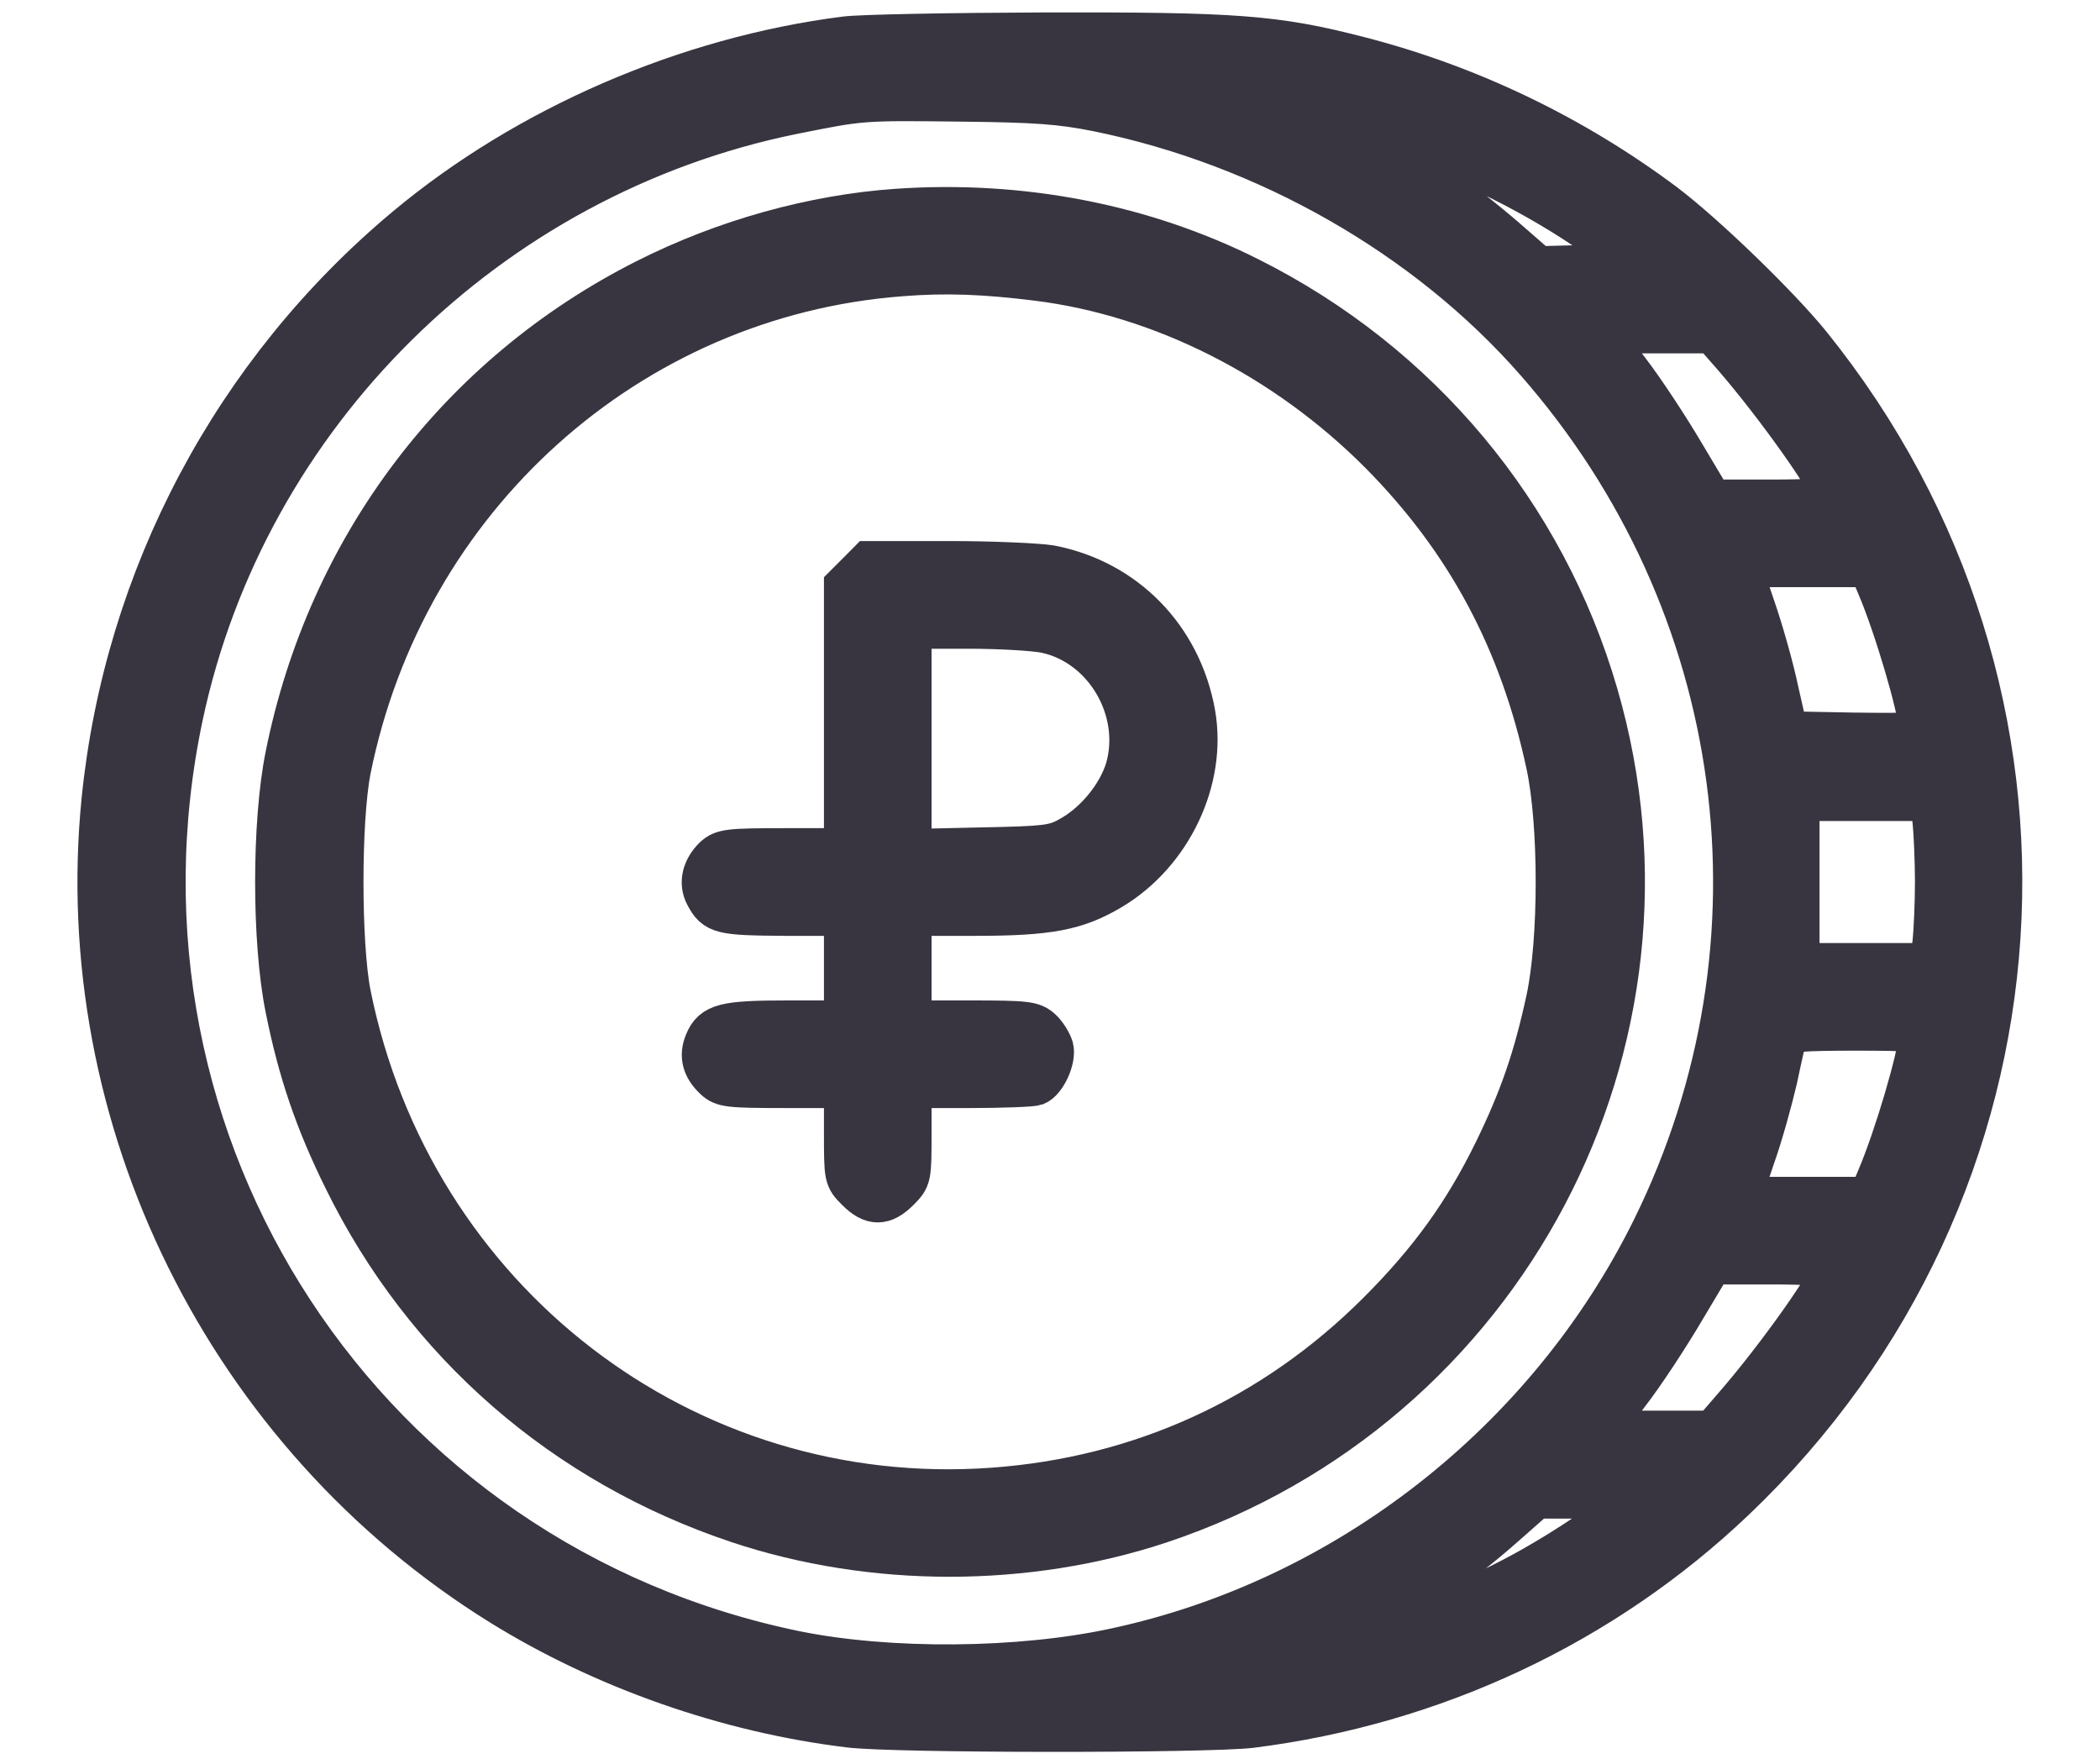
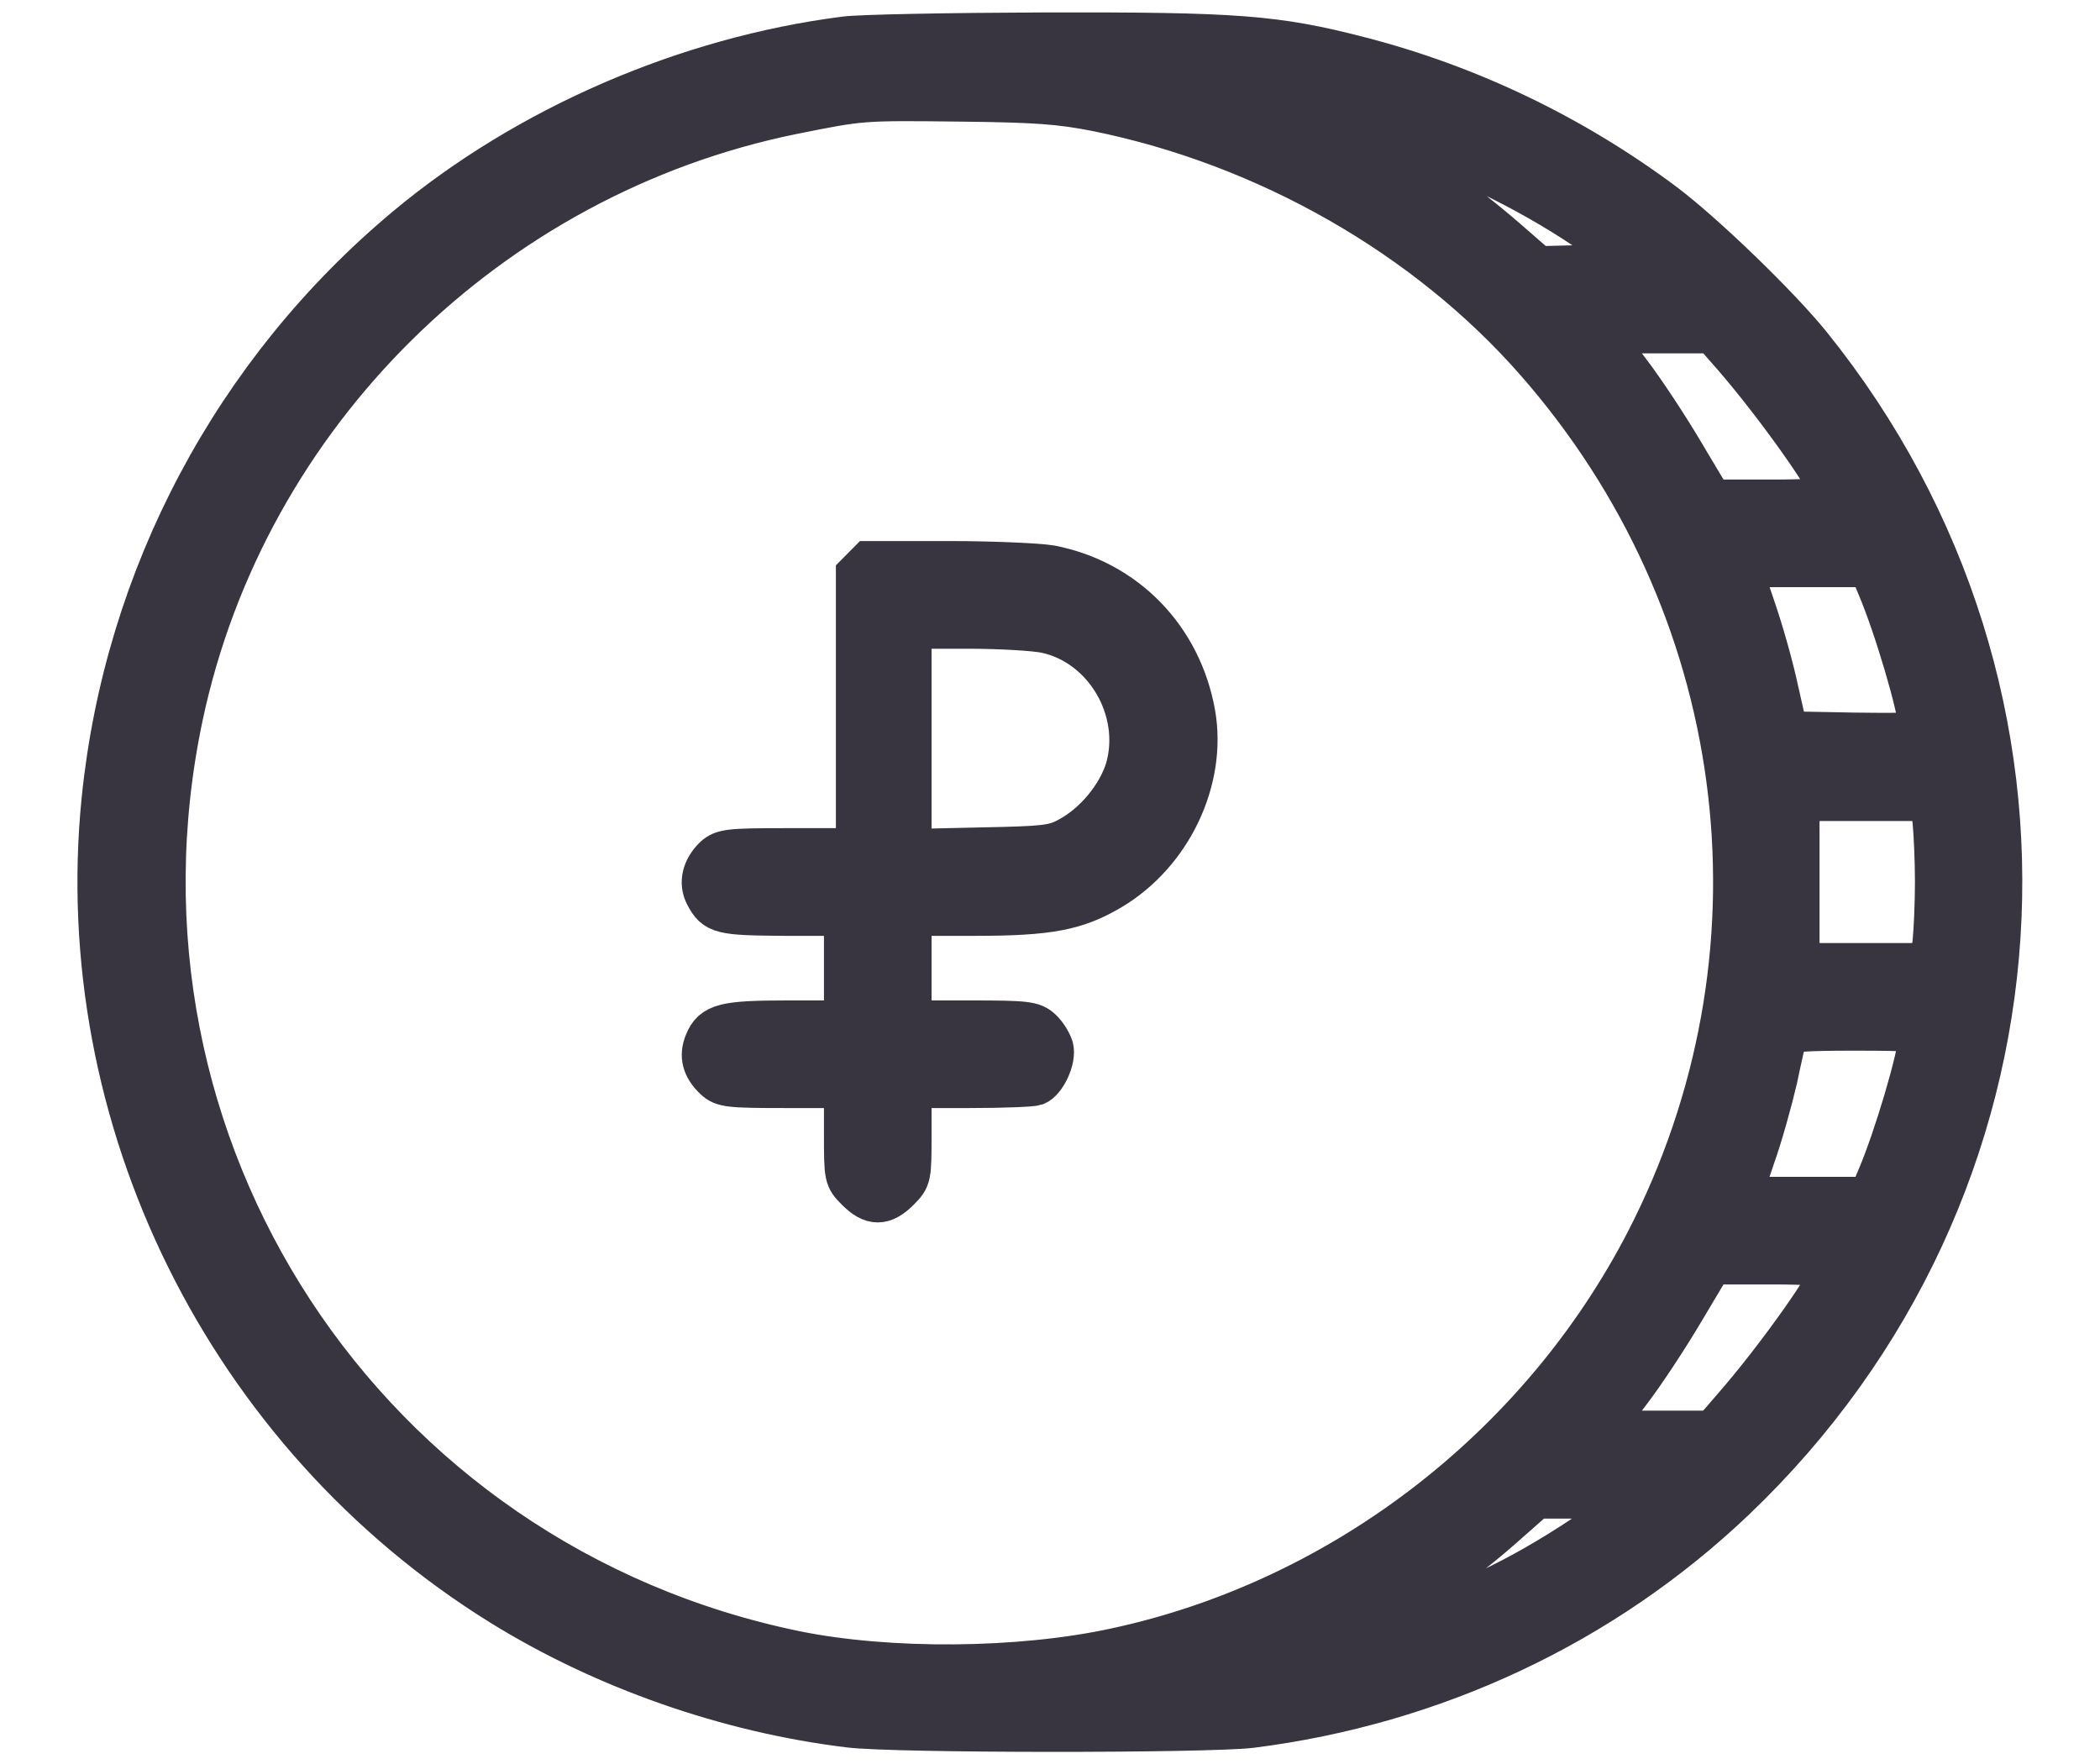
<svg xmlns="http://www.w3.org/2000/svg" width="25" height="21" viewBox="0 0 25 21" fill="none">
  <path d="M10.059 0.446C8.174 0.686 6.27 1.511 4.834 2.712C2.788 4.421 1.49 6.867 1.221 9.519C0.84 13.313 2.7 17.077 5.967 19.104C7.188 19.86 8.657 20.378 10.108 20.554C10.645 20.622 14.356 20.622 14.893 20.559C17.07 20.285 19.082 19.343 20.65 17.849C24.512 14.167 24.898 8.259 21.548 4.104C21.167 3.635 20.298 2.795 19.815 2.429C18.731 1.618 17.495 1.023 16.187 0.686C15.186 0.427 14.717 0.393 12.437 0.398C11.304 0.402 10.235 0.422 10.059 0.446ZM13.062 1.316C15.083 1.726 16.988 2.815 18.291 4.304C20.816 7.185 21.358 11.218 19.678 14.626C18.428 17.16 16.03 19.04 13.281 19.631C12.134 19.88 10.586 19.89 9.473 19.665C4.341 18.61 1.084 13.645 2.168 8.523C2.93 4.934 5.816 2.087 9.434 1.35C10.264 1.184 10.244 1.184 11.45 1.198C12.334 1.208 12.617 1.228 13.062 1.316ZM16.763 1.672C17.578 1.95 18.487 2.424 19.141 2.912L19.458 3.151L18.887 3.166L18.311 3.181L17.93 2.849C17.422 2.409 16.875 2.024 16.333 1.716C16.094 1.579 15.86 1.447 15.82 1.423C15.733 1.364 16.338 1.526 16.763 1.672ZM20.635 4.235C21.148 4.826 21.826 5.783 21.826 5.92C21.826 5.94 21.499 5.959 21.099 5.959H20.376L20.044 5.402C19.863 5.095 19.566 4.641 19.38 4.401L19.043 3.957H19.717H20.391L20.635 4.235ZM22.354 6.975C22.559 7.453 22.847 8.435 22.852 8.659C22.852 8.737 22.793 8.742 22.066 8.733L21.275 8.718L21.162 8.22C21.104 7.942 20.977 7.497 20.884 7.229L20.718 6.74H21.485H22.256L22.354 6.975ZM23.018 9.777C23.032 9.919 23.047 10.246 23.047 10.5C23.047 10.754 23.032 11.081 23.018 11.218L22.984 11.477H22.198H21.411V10.5V9.524H22.198H22.984L23.018 9.777ZM22.852 12.341C22.847 12.566 22.559 13.547 22.354 14.025L22.256 14.26H21.485H20.718L20.879 13.781C20.972 13.523 21.089 13.098 21.148 12.844C21.201 12.59 21.255 12.351 21.27 12.316C21.279 12.273 21.485 12.258 22.071 12.258C22.783 12.258 22.852 12.268 22.852 12.341ZM21.826 15.08C21.826 15.217 21.148 16.174 20.635 16.76L20.391 17.043H19.717H19.043L19.38 16.599C19.566 16.36 19.863 15.905 20.044 15.598L20.376 15.041H21.099C21.499 15.041 21.826 15.061 21.826 15.08ZM19.434 17.849C19.434 17.898 18.819 18.327 18.384 18.581C17.7 18.986 16.909 19.314 16.104 19.528C15.708 19.636 15.713 19.636 16.333 19.284C16.885 18.972 17.437 18.581 17.915 18.156L18.286 17.829H18.863C19.175 17.824 19.434 17.834 19.434 17.849Z" fill="#383540" stroke="#383540" stroke-width="0.5" />
-   <path d="M10.679 2.497C9.688 2.565 8.628 2.858 7.691 3.332C5.464 4.455 3.906 6.511 3.408 8.996C3.247 9.792 3.247 11.208 3.408 12.004C3.56 12.761 3.76 13.347 4.102 14.04C5.059 15.988 6.714 17.429 8.789 18.122C10.386 18.654 12.222 18.654 13.819 18.122C17.92 16.75 20.215 12.404 19.014 8.269C18.389 6.115 16.9 4.328 14.873 3.312C13.614 2.678 12.158 2.395 10.679 2.497ZM12.354 3.332C13.838 3.518 15.308 4.265 16.431 5.393C17.461 6.433 18.101 7.624 18.418 9.104C18.57 9.812 18.57 11.188 18.418 11.896C18.267 12.595 18.101 13.078 17.793 13.708C17.432 14.445 17.022 15.012 16.407 15.627C15.156 16.877 13.579 17.595 11.822 17.722C8.15 17.99 4.898 15.485 4.165 11.833C4.048 11.232 4.048 9.768 4.165 9.167C4.815 5.925 7.486 3.527 10.718 3.278C11.26 3.234 11.729 3.254 12.354 3.332Z" fill="#383540" stroke="#383540" stroke-width="0.5" />
-   <path d="M10.201 6.833L10.059 6.975V8.542V10.109H9.336C8.677 10.109 8.604 10.119 8.506 10.207C8.37 10.339 8.326 10.51 8.404 10.656C8.516 10.871 8.584 10.886 9.341 10.891H10.059V11.525V12.16H9.375C8.628 12.16 8.487 12.194 8.399 12.409C8.331 12.57 8.37 12.712 8.511 12.844C8.604 12.932 8.682 12.941 9.336 12.941H10.059V13.483C10.059 14.016 10.059 14.025 10.201 14.167C10.381 14.348 10.518 14.348 10.699 14.167C10.84 14.025 10.84 14.016 10.84 13.483V12.941H11.543C11.929 12.941 12.286 12.927 12.329 12.912C12.442 12.868 12.564 12.609 12.53 12.473C12.51 12.409 12.452 12.312 12.393 12.258C12.295 12.17 12.222 12.16 11.563 12.16H10.84V11.525V10.891H11.612C12.491 10.891 12.818 10.827 13.228 10.583C13.941 10.158 14.356 9.284 14.219 8.498C14.058 7.59 13.394 6.911 12.505 6.74C12.359 6.716 11.817 6.691 11.294 6.691H10.342L10.201 6.833ZM12.452 7.526C13.155 7.678 13.609 8.454 13.409 9.152C13.311 9.475 13.033 9.812 12.72 9.978C12.544 10.075 12.432 10.085 11.685 10.1L10.84 10.119V8.796V7.473H11.524C11.895 7.473 12.315 7.497 12.452 7.526Z" fill="#383540" stroke="#383540" stroke-width="0.5" />
+   <path d="M10.201 6.833V8.542V10.109H9.336C8.677 10.109 8.604 10.119 8.506 10.207C8.37 10.339 8.326 10.51 8.404 10.656C8.516 10.871 8.584 10.886 9.341 10.891H10.059V11.525V12.16H9.375C8.628 12.16 8.487 12.194 8.399 12.409C8.331 12.57 8.37 12.712 8.511 12.844C8.604 12.932 8.682 12.941 9.336 12.941H10.059V13.483C10.059 14.016 10.059 14.025 10.201 14.167C10.381 14.348 10.518 14.348 10.699 14.167C10.84 14.025 10.84 14.016 10.84 13.483V12.941H11.543C11.929 12.941 12.286 12.927 12.329 12.912C12.442 12.868 12.564 12.609 12.53 12.473C12.51 12.409 12.452 12.312 12.393 12.258C12.295 12.17 12.222 12.16 11.563 12.16H10.84V11.525V10.891H11.612C12.491 10.891 12.818 10.827 13.228 10.583C13.941 10.158 14.356 9.284 14.219 8.498C14.058 7.59 13.394 6.911 12.505 6.74C12.359 6.716 11.817 6.691 11.294 6.691H10.342L10.201 6.833ZM12.452 7.526C13.155 7.678 13.609 8.454 13.409 9.152C13.311 9.475 13.033 9.812 12.72 9.978C12.544 10.075 12.432 10.085 11.685 10.1L10.84 10.119V8.796V7.473H11.524C11.895 7.473 12.315 7.497 12.452 7.526Z" fill="#383540" stroke="#383540" stroke-width="0.5" />
</svg>